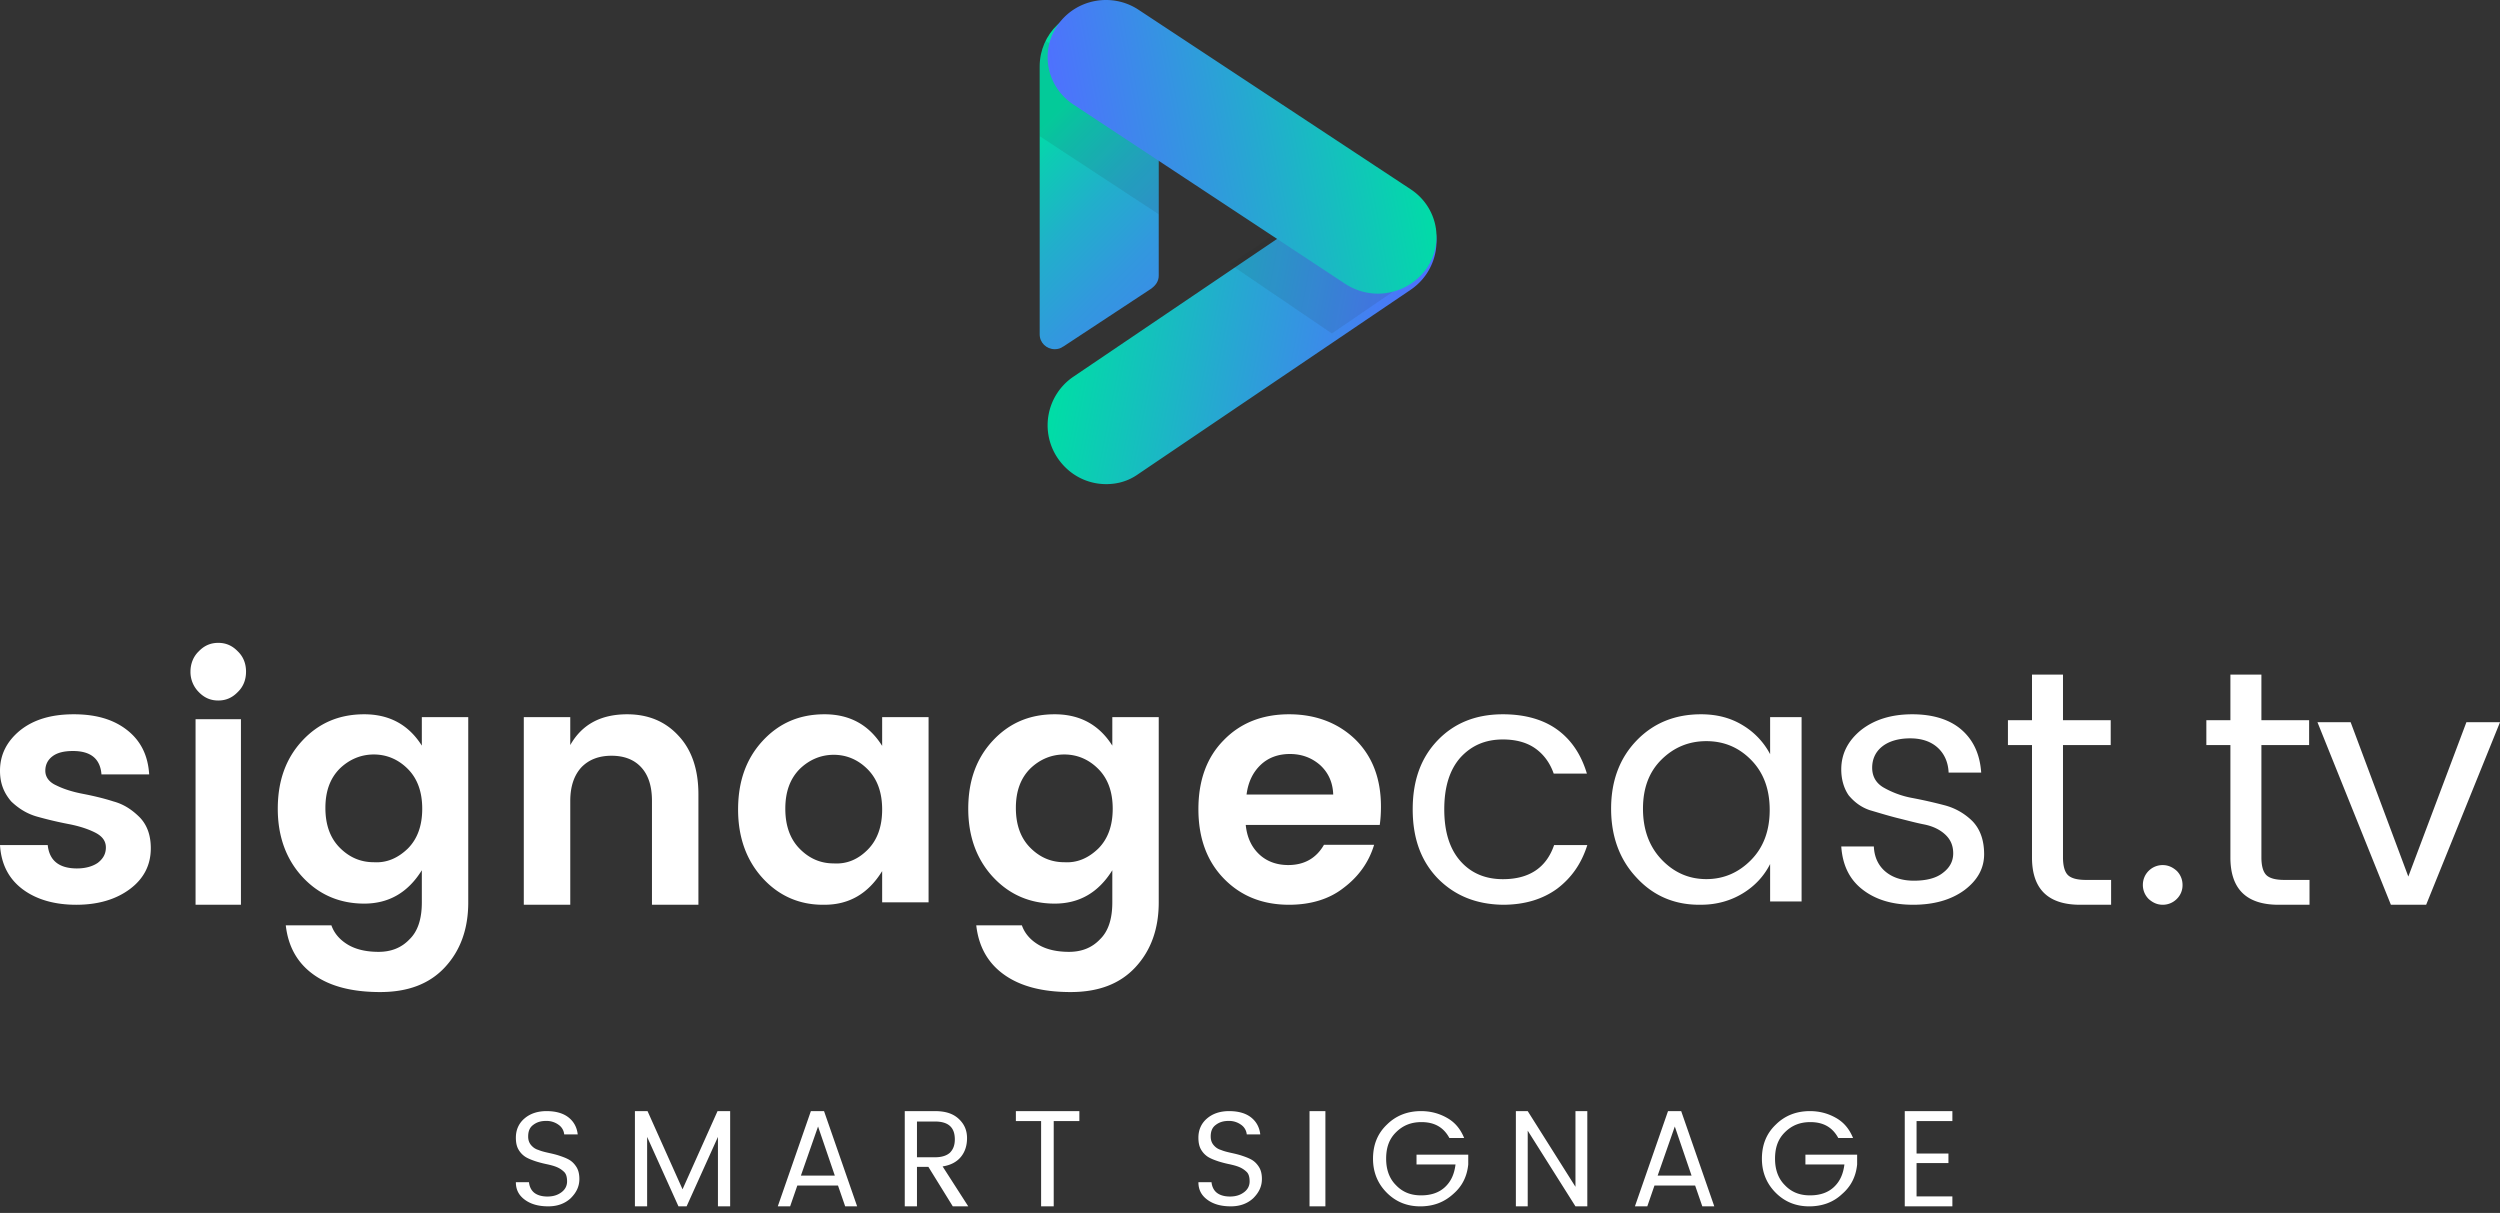
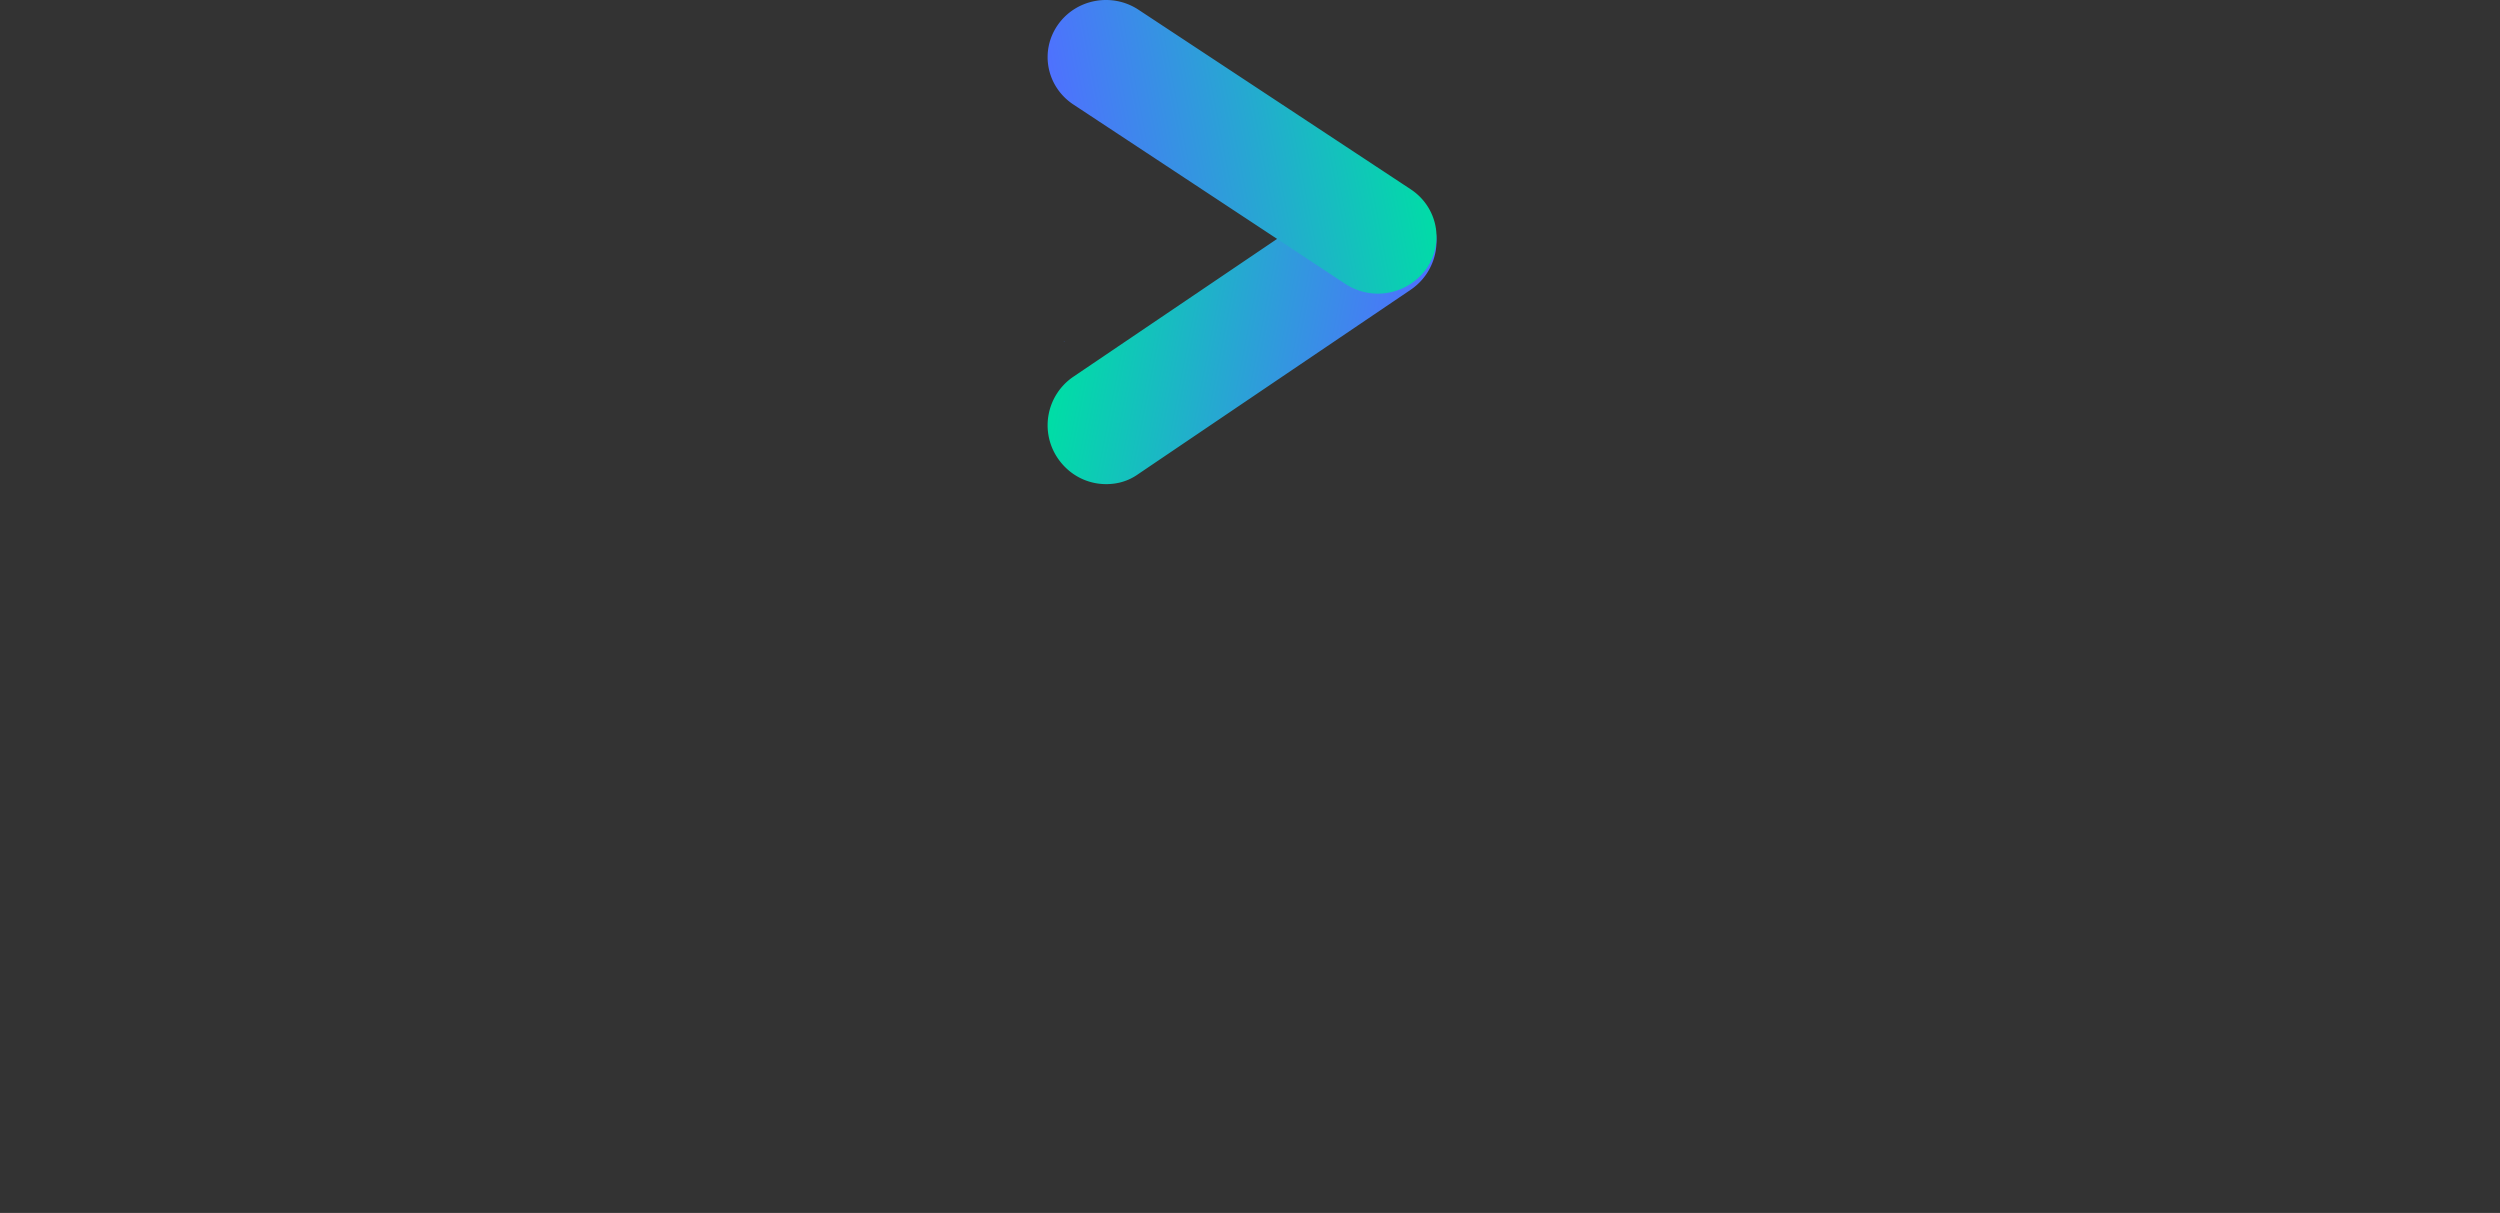
<svg xmlns="http://www.w3.org/2000/svg" width="270" height="131">
  <rect width="100%" height="100%" fill="#333333" stroke="none" />
  <defs>
    <linearGradient x1="-5.92%" y1="-15.39%" x2="133.37%" y2="123.9%" id="a">
      <stop stop-color="#00DDA6" offset="0%" />
      <stop stop-color="#0DCBB4" offset="4.184%" />
      <stop stop-color="#21AFCB" offset="12.38%" />
      <stop stop-color="#3298DE" offset="21.62%" />
      <stop stop-color="#3F86ED" offset="32.18%" />
      <stop stop-color="#4879F7" offset="44.84%" />
      <stop stop-color="#4D72FD" offset="61.7%" />
      <stop stop-color="#4F70FF" offset="100%" />
    </linearGradient>
    <linearGradient x1="-20.78%" y1="-12.52%" x2="119.36%" y2="127.62%" id="b">
      <stop stop-color="#00DDA6" offset="0%" />
      <stop stop-color="#0DCBB4" offset="4.184%" />
      <stop stop-color="#21AFCB" offset="12.38%" />
      <stop stop-color="#3298DE" offset="21.62%" />
      <stop stop-color="#3F86ED" offset="32.18%" />
      <stop stop-color="#4879F7" offset="44.84%" />
      <stop stop-color="#4D72FD" offset="61.7%" />
      <stop stop-color="#4F70FF" offset="100%" />
    </linearGradient>
    <linearGradient x1="38.401%" y1="21.109%" x2="136.249%" y2="294.956%" id="c">
      <stop stop-color="#00DDA6" offset="0%" />
      <stop stop-color="#0DCBB4" offset="4.184%" />
      <stop stop-color="#21AFCB" offset="12.38%" />
      <stop stop-color="#3298DE" offset="21.62%" />
      <stop stop-color="#3F86ED" offset="32.18%" />
      <stop stop-color="#4879F7" offset="44.84%" />
      <stop stop-color="#4D72FD" offset="61.7%" />
      <stop stop-color="#4F70FF" offset="100%" />
    </linearGradient>
    <linearGradient x1="94.014%" y1="56.754%" x2="6.005%" y2="43.38%" id="d">
      <stop stop-color="#4F70FF" offset="0%" />
      <stop stop-color="#23ACCE" offset="56.75%" />
      <stop stop-color="#00DDA6" offset="100%" />
    </linearGradient>
    <linearGradient x1="5.899%" y1="56.36%" x2="93.909%" y2="43.664%" id="e">
      <stop stop-color="#4F70FF" offset="0%" />
      <stop stop-color="#23ACCE" offset="56.75%" />
      <stop stop-color="#00DDA6" offset="100%" />
    </linearGradient>
  </defs>
  <g fill="none">
-     <path d="M0 83.245c0-1.744.736-3.182 2.166-4.359 1.472-1.177 3.378-1.743 5.804-1.743 2.425 0 4.33.566 5.804 1.743 1.472 1.177 2.209 2.746 2.338 4.75h-5.154c-.13-1.699-1.17-2.527-3.075-2.527-.953 0-1.69.174-2.209.567-.52.392-.78.915-.78 1.569 0 .653.39 1.22 1.17 1.569.78.392 1.732.697 2.858.915 1.127.218 2.253.48 3.336.828 1.126.305 2.035.915 2.858 1.743.78.828 1.17 1.918 1.17 3.313 0 1.787-.737 3.268-2.253 4.402-1.516 1.133-3.465 1.7-5.804 1.7-2.338 0-4.288-.567-5.76-1.657C.953 94.925.129 93.356 0 91.264h5.154c.174 1.7 1.256 2.528 3.162 2.528.91 0 1.69-.218 2.252-.61.563-.436.867-.96.867-1.657 0-.697-.39-1.22-1.17-1.612-.78-.392-1.732-.698-2.858-.915a41.305 41.305 0 01-3.336-.785c-1.126-.305-2.035-.872-2.858-1.656C.39 85.598 0 84.552 0 83.245zm26.571-10.703c0 .877-.295 1.623-.887 2.193-.591.614-1.268.92-2.113.92s-1.52-.306-2.112-.92a3.076 3.076 0 01-.888-2.193c0-.833.296-1.622.888-2.192.591-.614 1.267-.921 2.112-.921.845 0 1.522.307 2.113.92.592.57.887 1.316.887 2.193zm-5.45 25.172v-20.04h4.901v20.04h-4.901zm11.559-2.988c-1.772-1.91-2.68-4.385-2.68-7.38 0-2.996.864-5.427 2.636-7.338 1.772-1.91 3.976-2.865 6.699-2.865s4.797 1.129 6.223 3.386v-3.082h5.013V97.46c0 2.822-.82 5.167-2.506 6.99-1.686 1.824-4.02 2.692-7.001 2.692-3.026 0-5.403-.608-7.174-1.867-1.772-1.259-2.766-3.04-3.026-5.34h4.927c.303.868.908 1.563 1.772 2.084.864.52 1.988.781 3.328.781 1.34 0 2.463-.434 3.327-1.346.908-.868 1.34-2.214 1.34-3.994v-3.473c-1.512 2.431-3.587 3.603-6.223 3.603-2.636 0-4.884-.955-6.656-2.865zm11.366-3.082c1.037-1.042 1.555-2.475 1.555-4.299 0-1.823-.518-3.256-1.555-4.298-1.038-1.042-2.29-1.563-3.674-1.563-1.383 0-2.636.521-3.673 1.52-1.038 1.042-1.556 2.431-1.556 4.255 0 1.823.518 3.256 1.556 4.298 1.037 1.042 2.247 1.563 3.673 1.563 1.383.087 2.593-.434 3.674-1.476zm17.542-14.235v3.059c1.255-2.217 3.287-3.325 6.142-3.325 2.249 0 4.109.754 5.536 2.305 1.427 1.508 2.163 3.636 2.163 6.34v11.926h-5.017V86.498c0-1.597-.39-2.794-1.168-3.636-.779-.842-1.86-1.241-3.2-1.241-1.342 0-2.423.399-3.245 1.241-.778.842-1.21 2.04-1.21 3.636v11.216H56.57v-20.26h5.017v-.045zm20.806 17.459c-1.772-1.926-2.68-4.42-2.68-7.44 0-3.02.865-5.47 2.637-7.397 1.771-1.925 3.976-2.888 6.698-2.888 2.723 0 4.797 1.138 6.224 3.414v-3.108h5.013V97.45h-5.013v-3.37c-1.513 2.451-3.588 3.633-6.224 3.633-2.636.044-4.883-.92-6.655-2.845zm11.323-3.107c1.037-1.05 1.556-2.495 1.556-4.333s-.52-3.283-1.556-4.333c-1.038-1.05-2.29-1.576-3.674-1.576-1.383 0-2.636.526-3.673 1.532-1.037 1.05-1.556 2.451-1.556 4.29 0 1.837.519 3.282 1.556 4.332 1.037 1.05 2.247 1.576 3.673 1.576 1.426.087 2.636-.438 3.674-1.488zm13.533 2.965c-1.771-1.91-2.679-4.385-2.679-7.38 0-2.996.865-5.427 2.637-7.338 1.772-1.91 3.976-2.865 6.698-2.865 2.723 0 4.797 1.129 6.224 3.386v-3.082h5.013V97.46c0 2.822-.821 5.167-2.507 6.99-1.685 1.824-4.019 2.692-7 2.692-3.026 0-5.403-.608-7.175-1.867-1.772-1.259-2.766-3.04-3.025-5.34h4.927c.302.868.907 1.563 1.771 2.084.865.52 1.988.781 3.328.781 1.34 0 2.464-.434 3.328-1.346.907-.868 1.34-2.214 1.34-3.994v-3.473c-1.513 2.431-3.587 3.603-6.224 3.603-2.636 0-4.883-.955-6.655-2.865zm11.367-3.082c1.037-1.042 1.556-2.475 1.556-4.299 0-1.823-.519-3.256-1.556-4.298-1.037-1.042-2.29-1.563-3.673-1.563s-2.637.521-3.674 1.52c-1.037 1.042-1.556 2.431-1.556 4.255 0 1.823.519 3.256 1.556 4.298 1.037 1.042 2.247 1.563 3.674 1.563 1.383.087 2.593-.434 3.673-1.476zm20.603 6.07c-2.902 0-5.242-.963-7.062-2.845-1.82-1.882-2.73-4.377-2.73-7.484 0-3.108.91-5.603 2.73-7.44 1.82-1.883 4.203-2.802 7.063-2.802 2.86 0 5.286.919 7.149 2.714 1.863 1.838 2.773 4.245 2.773 7.265 0 .7-.043 1.357-.13 1.97H134.54c.13 1.313.607 2.363 1.43 3.151.823.788 1.907 1.182 3.163 1.182 1.733 0 3.033-.744 3.856-2.189h5.416c-.563 1.883-1.69 3.458-3.336 4.684-1.516 1.182-3.51 1.794-5.85 1.794zm3.337-15.1c-.91-.788-1.993-1.182-3.25-1.182-1.256 0-2.34.394-3.163 1.182-.823.788-1.343 1.838-1.516 3.195h9.359c-.044-1.357-.563-2.407-1.43-3.195zm12.715 12.249c-1.815-1.886-2.7-4.342-2.7-7.456 0-3.115.885-5.57 2.7-7.457 1.815-1.886 4.16-2.807 7.038-2.807 2.39 0 4.382.57 5.887 1.667 1.505 1.096 2.568 2.675 3.187 4.737H167.8c-.399-1.14-1.063-2.062-1.992-2.72-.93-.658-2.125-.965-3.497-.965-1.904 0-3.409.658-4.604 1.974-1.15 1.316-1.726 3.158-1.726 5.57 0 2.413.575 4.255 1.726 5.571 1.151 1.316 2.7 1.974 4.604 1.974 2.833 0 4.692-1.228 5.533-3.684h3.586c-.62 1.973-1.683 3.509-3.232 4.693-1.55 1.14-3.497 1.754-5.887 1.754-2.922-.044-5.223-1.009-7.038-2.85zm21.501-.051c-1.834-1.934-2.773-4.44-2.773-7.472 0-3.033.94-5.494 2.773-7.384 1.833-1.89 4.159-2.813 6.931-2.813 1.744 0 3.22.395 4.517 1.187a7.96 7.96 0 012.952 3.12v-4h3.398v19.911h-3.398v-4.043c-.671 1.318-1.655 2.373-2.952 3.164-1.297.791-2.817 1.23-4.517 1.23-2.772.045-5.098-.922-6.931-2.9zm12.343-1.934c1.341-1.363 2.012-3.165 2.012-5.406 0-2.242-.67-4.044-2.012-5.406-1.342-1.363-2.952-2.022-4.83-2.022-1.879 0-3.488.659-4.83 1.978-1.342 1.318-2.013 3.076-2.013 5.318 0 2.242.671 4.088 2.013 5.494 1.342 1.407 2.951 2.11 4.83 2.11 1.878 0 3.488-.703 4.83-2.066zm9.741-9.788c0-1.674.722-3.084 2.12-4.23 1.444-1.144 3.294-1.717 5.55-1.717 2.255 0 4.06.573 5.323 1.674 1.308 1.145 1.985 2.687 2.12 4.625h-3.519c-.045-1.101-.451-2.026-1.173-2.687-.722-.66-1.714-1.013-2.977-1.013s-2.301.308-3.023.88c-.722.573-1.083 1.366-1.083 2.291 0 .925.407 1.674 1.264 2.159a9.76 9.76 0 003.022 1.101 50.54 50.54 0 013.519.793 6.66 6.66 0 013.023 1.718c.812.837 1.263 2.026 1.263 3.568 0 1.542-.722 2.82-2.12 3.876-1.444 1.058-3.294 1.586-5.55 1.586-2.3 0-4.105-.572-5.503-1.674-1.399-1.1-2.12-2.643-2.256-4.625h3.519c.045 1.101.451 2.026 1.218 2.687.767.66 1.804 1.013 3.113 1.013 1.308 0 2.39-.264 3.113-.837.766-.572 1.127-1.277 1.127-2.114 0-.881-.315-1.542-.902-2.07-.586-.529-1.353-.881-2.256-1.058-.902-.176-1.85-.44-2.932-.704-1.037-.265-2.03-.573-2.932-.837-.902-.309-1.624-.837-2.256-1.586-.496-.705-.812-1.674-.812-2.82zm26.413 11.94H228v2.684h-3.347c-3.48 0-5.197-1.716-5.197-5.103V80.468h-2.599v-2.683h2.599v-4.928h3.347v4.928h5.153v2.683h-5.153v12.143c0 .88.176 1.54.528 1.892.353.352 1.013.528 1.938.528zm9.82 2.06a2.126 2.126 0 01-1.519.624c-.58 0-1.071-.223-1.517-.625a2.126 2.126 0 01-.625-1.518c0-.58.223-1.116.625-1.517a2.126 2.126 0 011.517-.625c.58 0 1.072.223 1.518.625.402.401.625.937.625 1.517a2.05 2.05 0 01-.625 1.518zm11.608-2.06h2.73v2.684h-3.347c-3.48 0-5.197-1.716-5.197-5.103V80.468h-2.598v-2.683h2.598v-4.928h3.348v4.928h5.153v2.683h-5.153v12.143c0 .88.176 1.54.528 1.892.352.352 1.013.528 1.938.528zM250.286 78h3.584l6.228 16.668L266.371 78H270l-7.975 19.714h-3.809zM57.041 122.737c0 .353.089.662.31.927s.487.441.796.53c.31.132.664.22 1.062.309.398.088.797.176 1.195.309.398.132.752.265 1.061.441.31.177.576.442.797.795.22.353.31.794.31 1.28 0 .795-.31 1.457-.93 2.075-.619.574-1.415.883-2.433.883-1.017 0-1.858-.221-2.521-.707-.664-.485-.974-1.103-.974-1.898h1.416c.044.442.221.839.53 1.104.31.265.797.441 1.46.441.664 0 1.151-.176 1.55-.485.397-.31.574-.707.574-1.148 0-.442-.088-.795-.31-1.015a2.51 2.51 0 00-.796-.53c-.31-.133-.663-.22-1.062-.31a11.64 11.64 0 01-1.194-.308c-.398-.133-.752-.265-1.062-.442a2.281 2.281 0 01-.796-.794c-.221-.353-.31-.795-.31-1.325 0-.838.31-1.545.93-2.074.619-.53 1.415-.795 2.388-.795.974 0 1.77.22 2.345.662.575.442.929 1.06 1.017 1.854h-1.46a1.418 1.418 0 00-.575-1.015 2.214 2.214 0 00-1.371-.442c-.575 0-1.017.133-1.416.442-.354.265-.53.662-.53 1.236zM78.857 120v10.286h-1.319v-7.501l-3.384 7.5h-.88l-3.384-7.5v7.5h-1.319V120h1.363l3.78 8.444 3.78-8.444zm12.423 10.286l-.776-2.246H86.11l-.776 2.246H84L87.575 120h1.421l3.575 10.286H91.28zm-4.782-3.324h3.661l-1.809-5.3-1.852 5.3zm12.535-.943v4.267h-1.319V120h3.253c1.143 0 1.978.27 2.593.853.616.584.88 1.258.88 2.067 0 .808-.22 1.482-.66 2.02-.44.54-1.099.9-1.978 1.034l2.77 4.312h-1.67l-2.638-4.267h-1.231zm0-4.941v3.908h1.934c.747 0 1.275-.18 1.626-.494.352-.36.528-.809.528-1.438 0-1.302-.703-1.931-2.154-1.931h-1.934v-.045zm10.681 0V120h6.857v1.078h-2.77v9.208h-1.362v-9.208zm21.042 1.659c0 .353.088.662.31.927.22.265.486.441.796.53.31.132.663.22 1.062.309.398.088.796.176 1.194.309.398.132.752.265 1.062.441.31.177.575.442.796.795.221.353.31.794.31 1.28 0 .795-.31 1.457-.93 2.075-.619.574-1.415.883-2.432.883-1.018 0-1.859-.221-2.522-.707-.664-.485-.973-1.103-.973-1.898h1.415c.044.442.221.839.531 1.104.31.265.796.441 1.46.441.664 0 1.15-.176 1.548-.485.399-.31.576-.707.576-1.148 0-.442-.089-.795-.31-1.015a2.51 2.51 0 00-.796-.53c-.31-.133-.664-.22-1.062-.31a11.657 11.657 0 01-1.195-.308c-.398-.133-.752-.265-1.061-.442a2.281 2.281 0 01-.797-.794c-.22-.353-.31-.795-.31-1.325 0-.838.31-1.545.93-2.074.619-.53 1.415-.795 2.389-.795.973 0 1.77.22 2.344.662.575.442.93 1.06 1.018 1.854h-1.46a1.418 1.418 0 00-.575-1.015 2.214 2.214 0 00-1.372-.442c-.575 0-1.017.133-1.415.442-.354.265-.531.662-.531 1.236zm10.673 7.549V120h1.714v10.286zm11.955 0c-1.418 0-2.616-.484-3.59-1.45-.976-.968-1.508-2.199-1.508-3.693 0-1.495.487-2.725 1.507-3.692.975-.967 2.217-1.451 3.68-1.451 1.064 0 1.995.264 2.837.747.843.484 1.42 1.187 1.818 2.154h-1.596c-.62-1.143-1.596-1.714-3.015-1.714-1.108 0-1.995.351-2.749 1.099-.753.747-1.064 1.67-1.064 2.857 0 1.187.355 2.154 1.064 2.857.71.747 1.597 1.099 2.705 1.099s1.95-.308 2.571-.88c.665-.615 1.02-1.406 1.153-2.46h-4.212v-1.056h5.586v1.055c-.133 1.319-.665 2.374-1.64 3.209-.975.88-2.128 1.319-3.547 1.319zM170.15 120h1.279v10.286h-1.279l-5.157-8.175v8.175h-1.279V120h1.279l5.157 8.175zm13.7 10.286l-.775-2.246h-4.393l-.775 2.246h-1.336L180.146 120h1.422l3.575 10.286h-1.292zm-4.823-3.324h3.66l-1.808-5.3-1.852 5.3zm16.357 3.324c-1.418 0-2.616-.484-3.59-1.45-.976-.968-1.508-2.199-1.508-3.693 0-1.495.487-2.725 1.507-3.692.975-.967 2.217-1.451 3.68-1.451 1.064 0 1.995.264 2.837.747.843.484 1.42 1.187 1.818 2.154h-1.596c-.62-1.143-1.596-1.714-3.015-1.714-1.108 0-1.995.351-2.749 1.099-.753.747-1.064 1.67-1.064 2.857 0 1.187.355 2.154 1.064 2.857.71.747 1.597 1.099 2.705 1.099s1.95-.308 2.571-.88c.665-.615 1.02-1.406 1.153-2.46h-4.212v-1.056h5.586v1.055c-.133 1.319-.665 2.374-1.64 3.209-.931.88-2.128 1.319-3.547 1.319zM210.857 120v1.078h-3.868v3.503h3.443v1.033h-3.443v3.594h3.868v1.078h-5.143V120h5.143z" fill="#FFF" />
    <path d="M3.058 36.857l-.171.086c.085 0 .171-.086.171-.086z" fill="url(#a)" transform="translate(111.97)" />
    <path d="M12.4 30.857l-.085.086.086-.086z" fill="url(#b)" transform="translate(111.97)" />
-     <path d="M6.766.857C3.223.857.316 3.651.316 7.155v28.963c0 .887.726 1.596 1.635 1.596.318 0 .636-.088.863-.266l.09-.044L12.4 31.15l.046-.044c.409-.31.727-.754.727-1.33V7.11C13.217 3.65 10.355.857 6.766.857z" fill="url(#c)" transform="translate(111.97)" />
    <path d="M7.497 52.286c-2.042 0-3.996-.981-5.239-2.81a6.335 6.335 0 011.687-8.784L33.34 20.805a6.275 6.275 0 018.748 1.694 6.335 6.335 0 01-1.688 8.784L11.005 51.171c-1.11.803-2.309 1.115-3.508 1.115z" fill="url(#d)" transform="translate(111.97)" />
-     <path d="M151.714 30.465l-10.917-7.322-7.94 5.404L143.817 36h.044l6.947-4.75c.345-.262.647-.524.906-.785zm-26.571-7.322v-10.82l-12.45-8.037a5.758 5.758 0 00-.407 2.164v8.258l12.857 8.435z" fill="#231F20" opacity=".1" />
    <path d="M36.847 31.714a6.466 6.466 0 01-3.508-1.043L3.945 11.28C1.06 9.366.305 5.54 2.258 2.714 4.212-.11 8.119-.85 11.005 1.063L40.4 20.453c2.886 1.914 3.641 5.74 1.688 8.566a6.47 6.47 0 01-5.24 2.695z" fill="url(#e)" transform="translate(111.97)" />
  </g>
</svg>